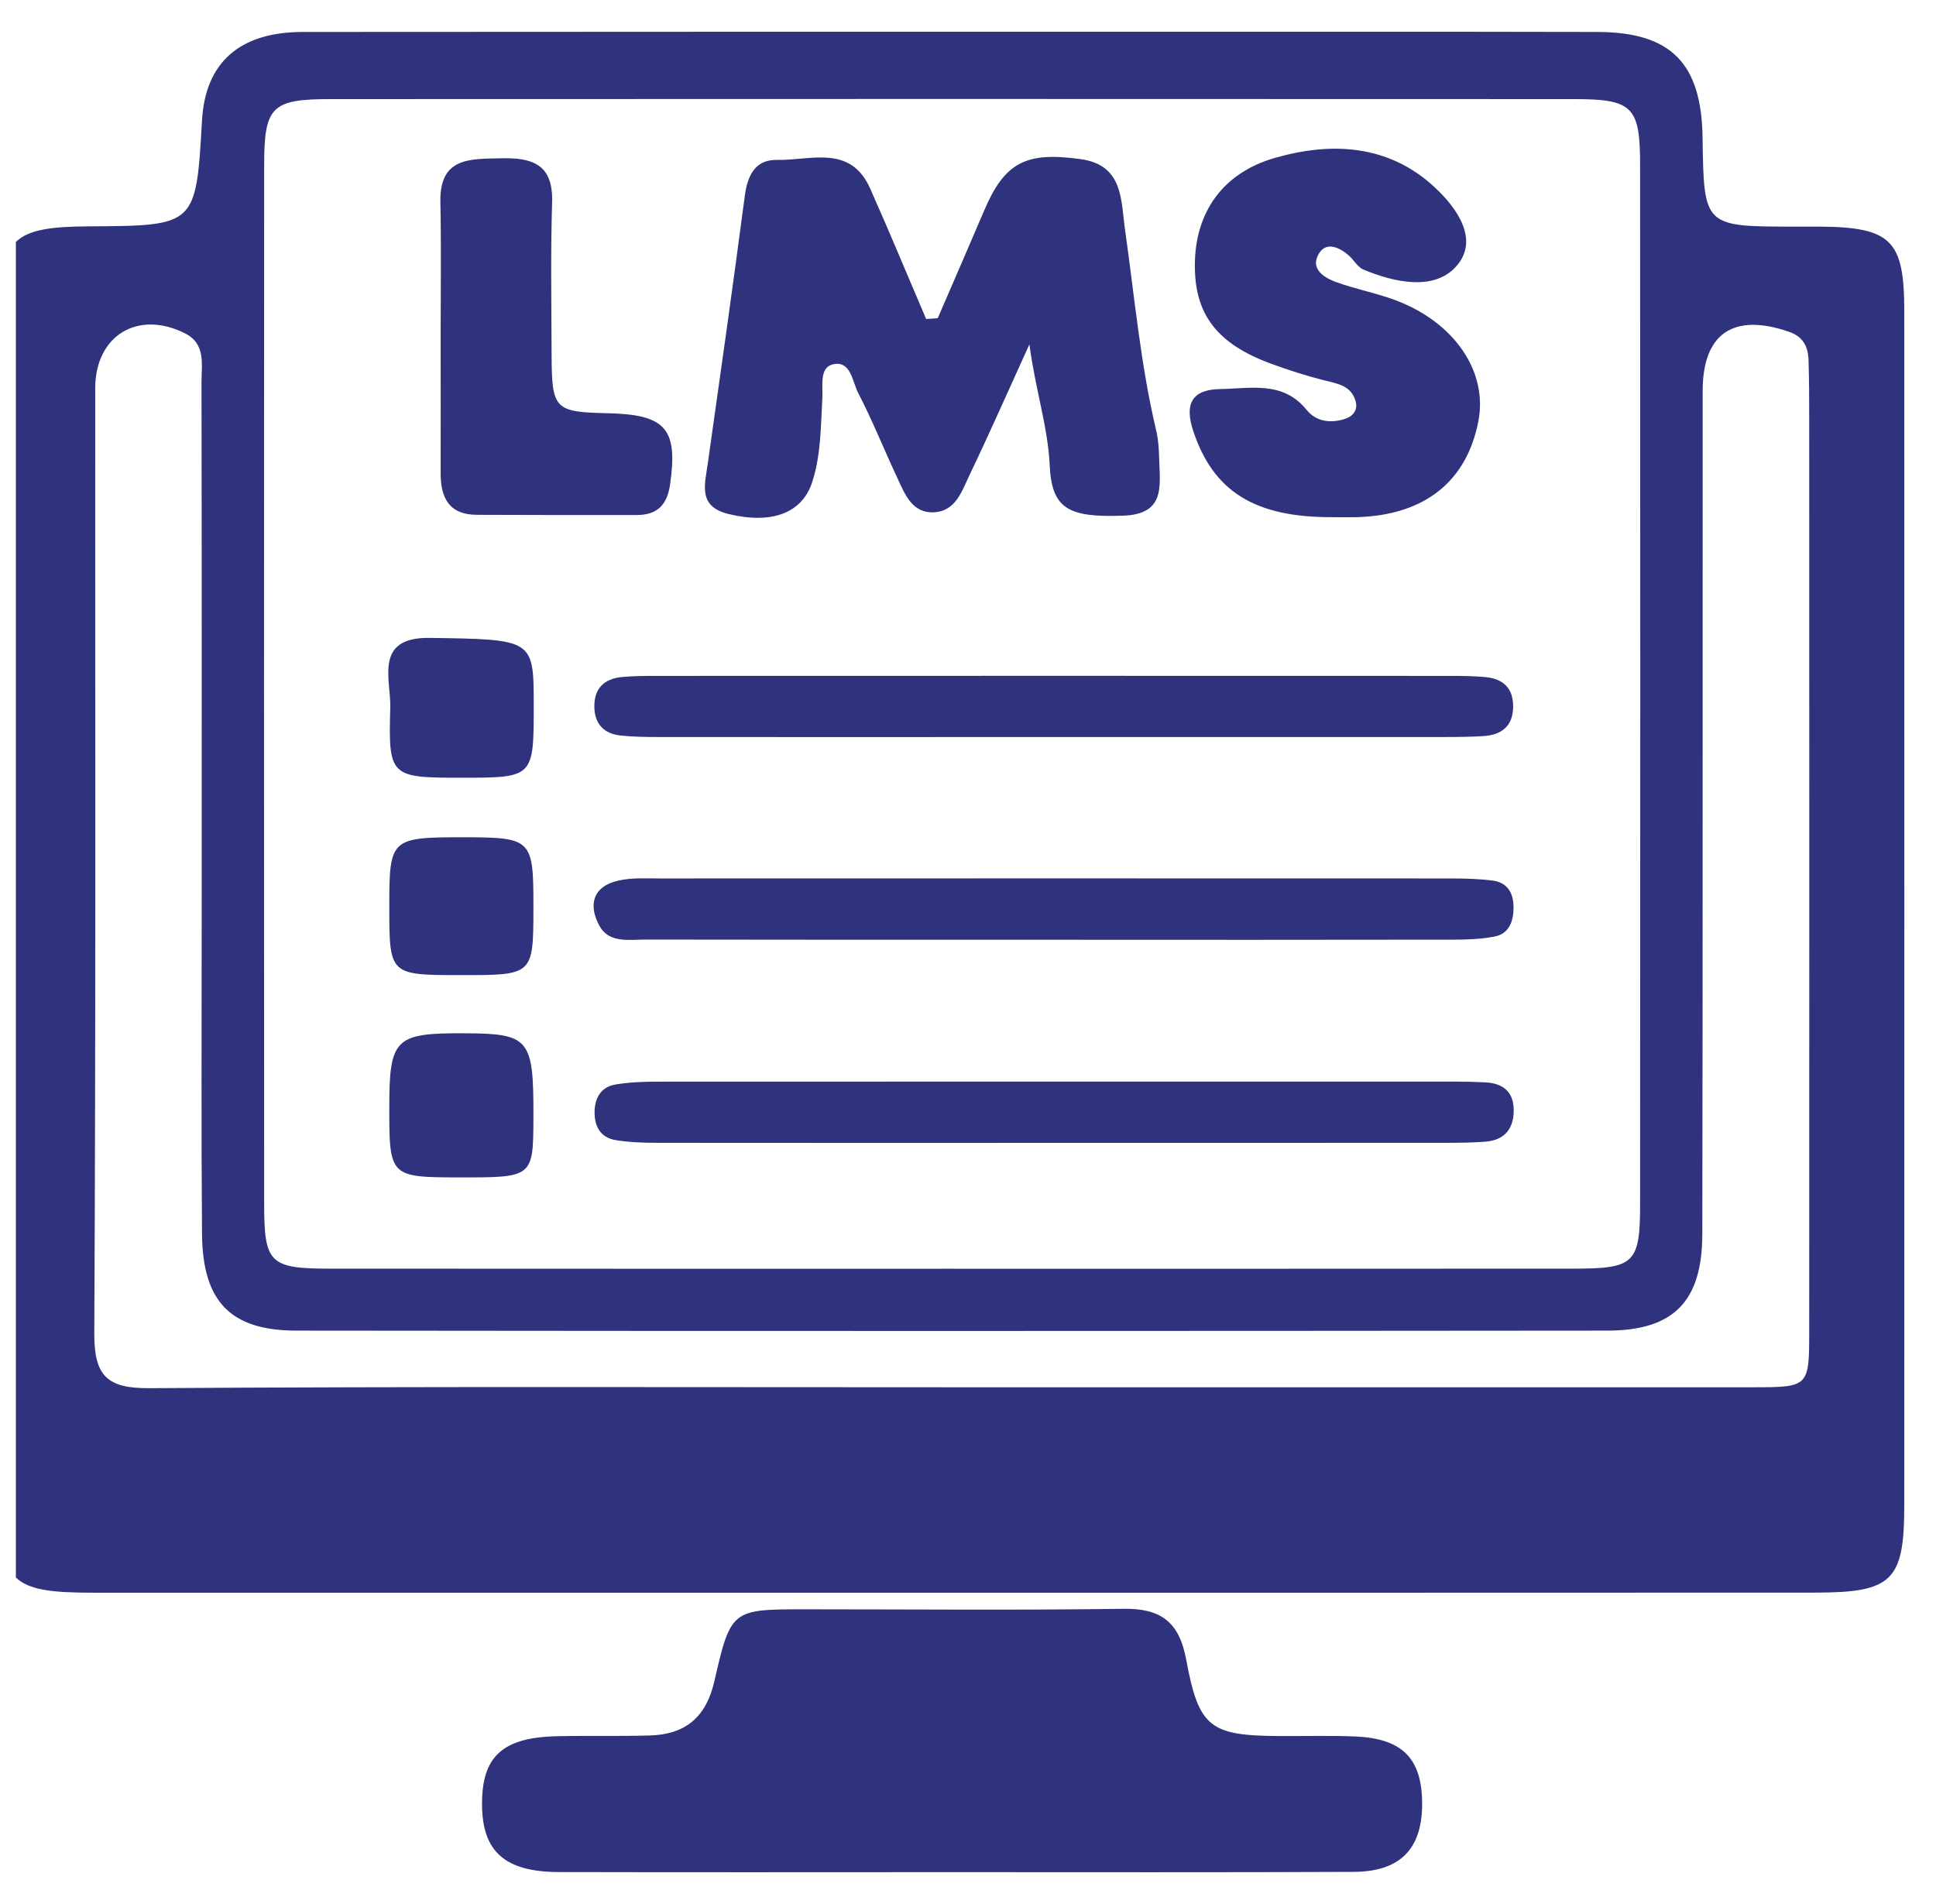
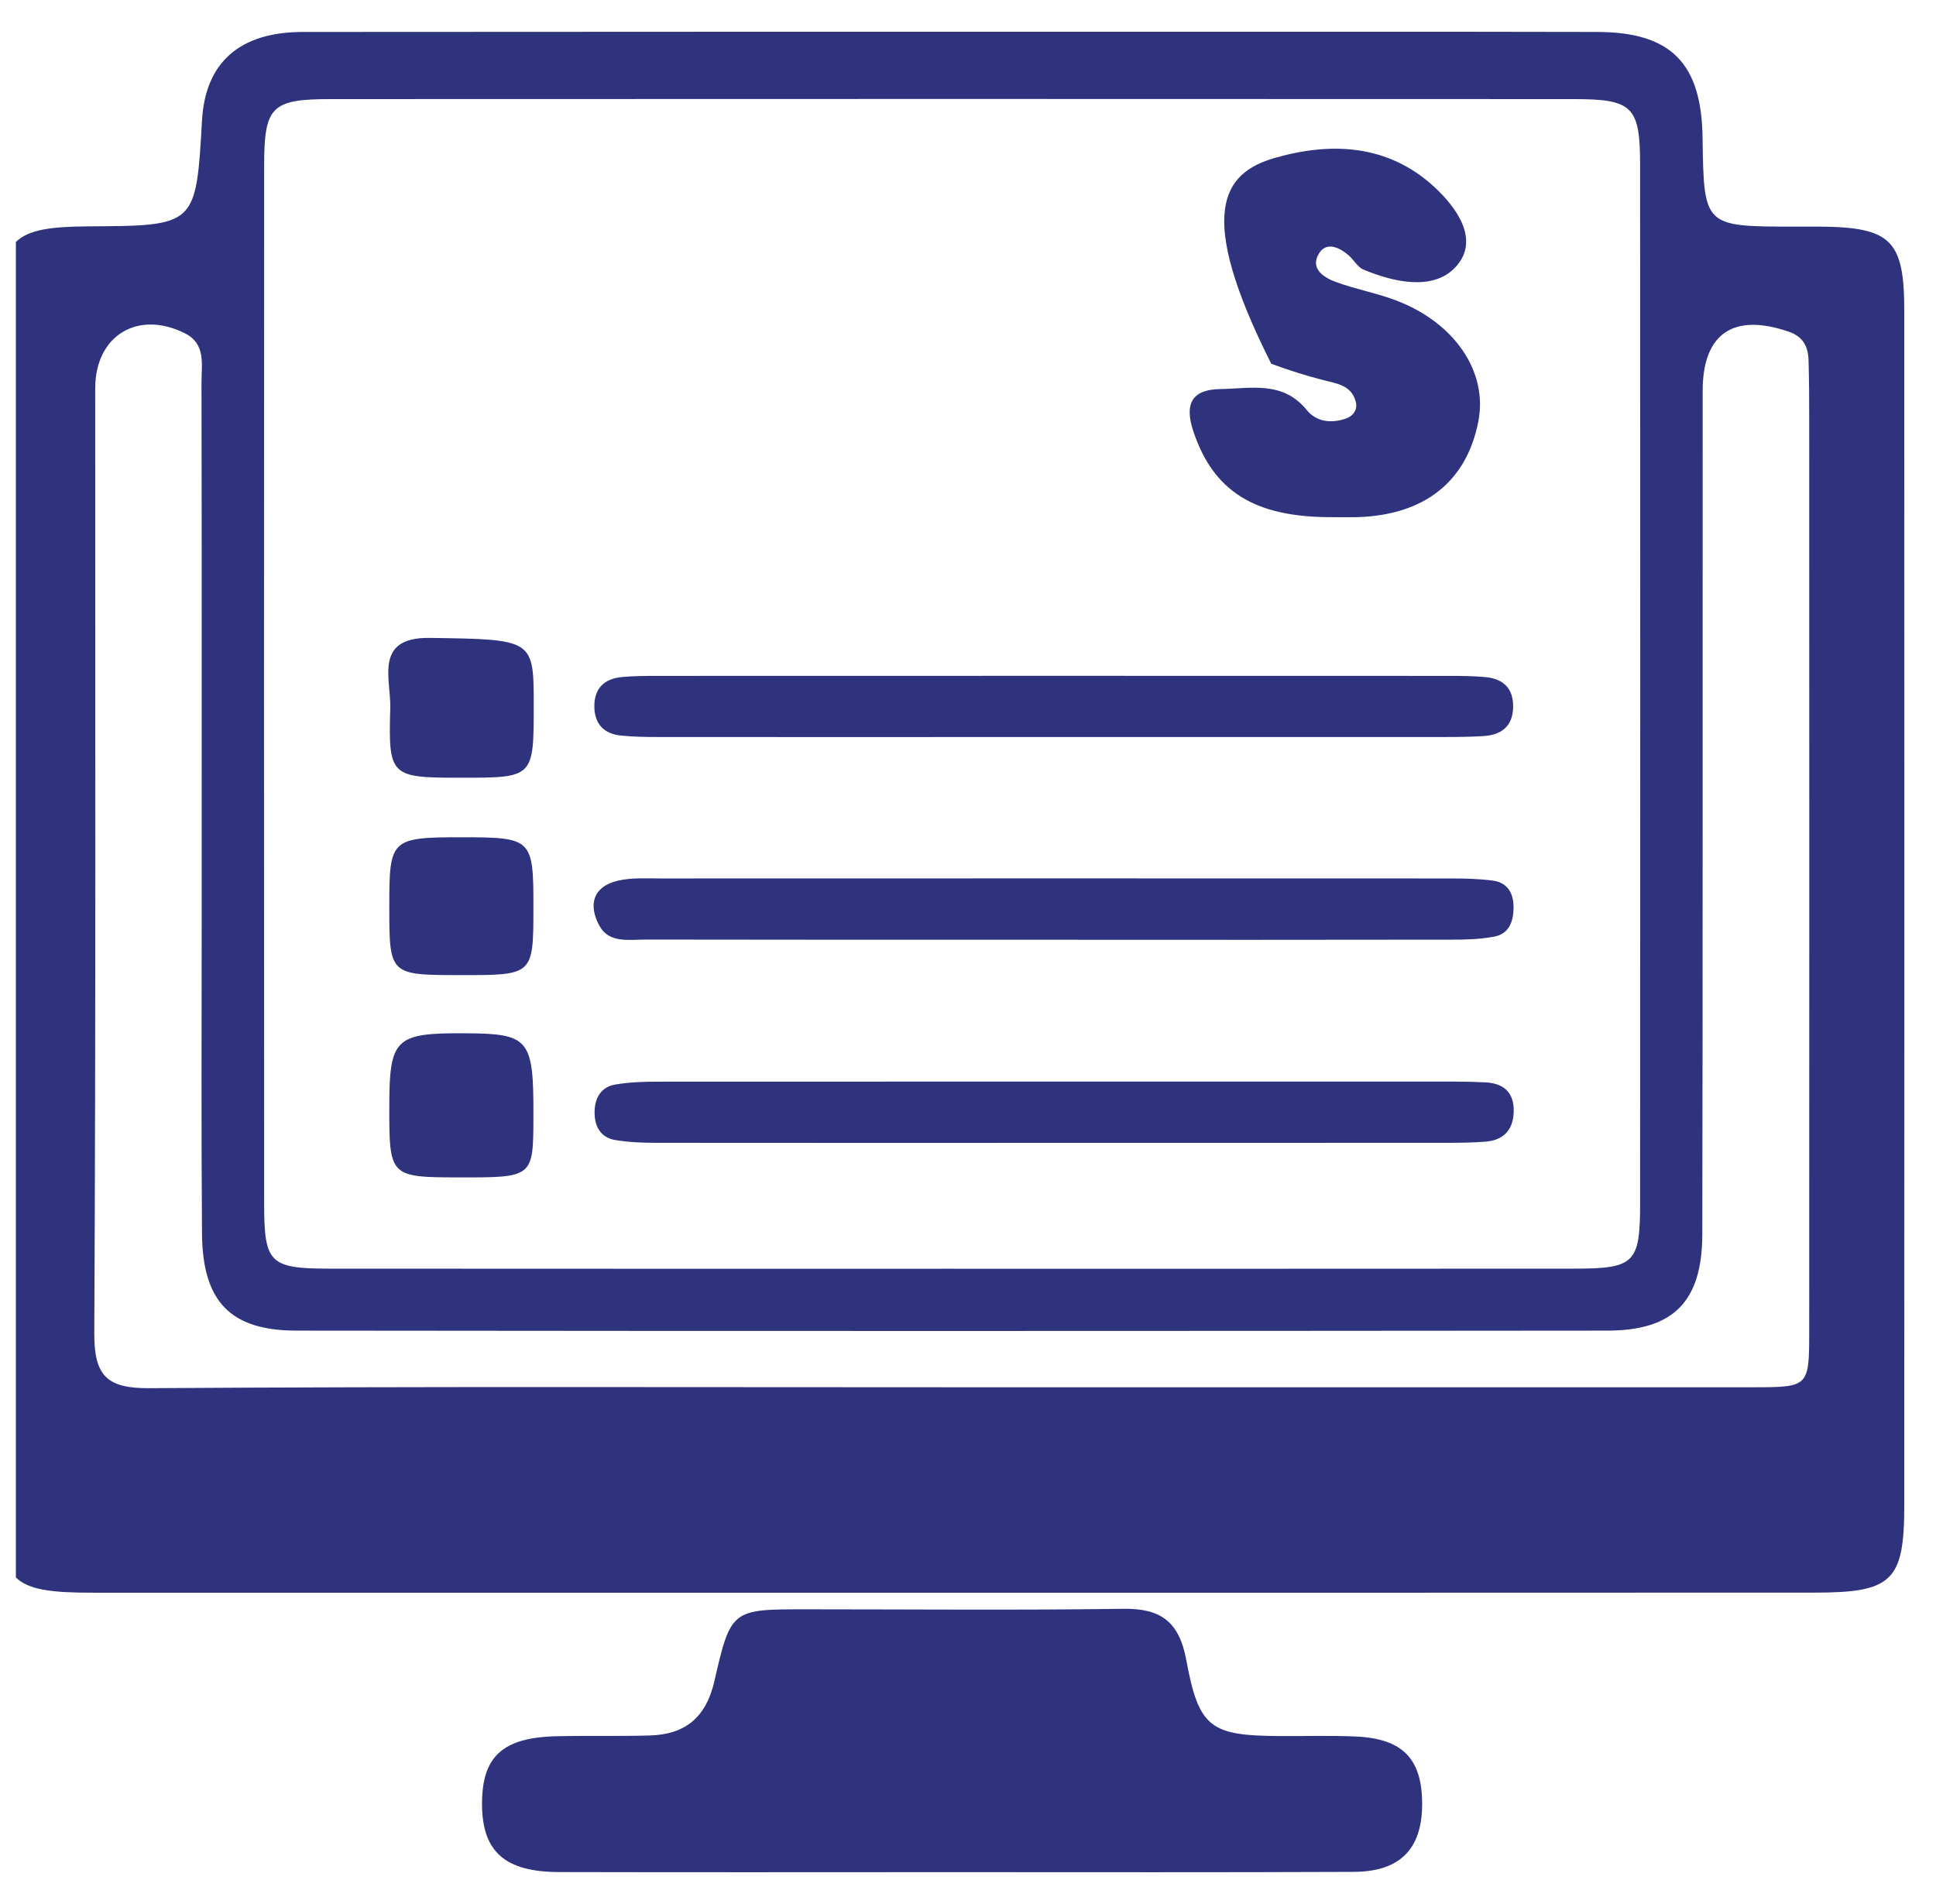
<svg xmlns="http://www.w3.org/2000/svg" width="61" height="60" viewBox="0 0 61 60" fill="none">
  <g clip-path="url(#clip0_4148_1514)">
    <path d="M29.861 50.19C20.888 50.19 11.915 50.192 2.939 50.19C0.333 50.19 0 49.858 0 47.293C0 34.832 0 22.368 0 9.904C0 7.523 0.384 7.147 2.8 7.133C6.176 7.114 6.176 7.114 6.365 3.793C6.469 1.974 7.544 1.007 9.547 1.007C18.211 0.999 26.872 1.001 35.536 1.001C40.467 1.001 45.397 0.996 50.331 1.007C52.653 1.012 53.613 1.995 53.645 4.341C53.685 7.141 53.685 7.141 56.544 7.141C56.811 7.141 57.077 7.139 57.344 7.141C59.581 7.16 60 7.569 60 9.784C60.003 22.336 60.003 34.888 60 47.44C60 49.818 59.624 50.187 57.184 50.187C48.075 50.192 38.968 50.19 29.861 50.19ZM29.867 39.981C36.443 39.981 43.021 39.983 49.597 39.978C51.501 39.978 51.677 39.807 51.677 37.931C51.683 27.022 51.683 16.113 51.677 5.204C51.677 3.361 51.445 3.123 49.6 3.123C36.533 3.117 23.469 3.117 10.403 3.123C8.555 3.123 8.325 3.361 8.323 5.204C8.317 16.113 8.317 27.022 8.323 37.931C8.323 39.81 8.496 39.978 10.4 39.978C16.888 39.983 23.379 39.981 29.867 39.981ZM30.037 43.716C38.432 43.716 46.829 43.718 55.224 43.716C56.997 43.716 57.005 43.708 57.005 41.936C57.008 32.366 57.008 22.798 57.005 13.228C57.005 12.605 57.003 11.982 56.984 11.36C56.973 10.93 56.821 10.609 56.36 10.452C54.616 9.853 53.648 10.51 53.648 12.319C53.645 21.176 53.653 30.033 53.637 38.891C53.632 41.009 52.736 41.928 50.648 41.931C36.877 41.944 23.107 41.947 9.336 41.931C7.253 41.928 6.381 41.009 6.365 38.872C6.339 35.623 6.355 32.374 6.355 29.125C6.355 23.429 6.36 17.73 6.349 12.033C6.349 11.478 6.491 10.836 5.824 10.502C4.339 9.76 3 10.577 3 12.236C2.997 22.162 3.021 32.088 2.971 42.011C2.963 43.371 3.384 43.756 4.72 43.745C13.155 43.689 21.597 43.716 30.037 43.716Z" fill="#2F327D" />
    <path d="M30.004 58.996C25.876 58.996 21.745 59.004 17.617 58.993C15.916 58.99 15.201 58.354 15.188 56.885C15.174 55.359 15.825 54.75 17.545 54.713C18.521 54.691 19.5 54.718 20.476 54.689C21.59 54.657 22.249 54.12 22.51 52.973C23.028 50.705 23.065 50.713 25.398 50.713C28.729 50.713 32.06 50.745 35.388 50.697C36.577 50.678 37.156 51.108 37.377 52.308C37.772 54.451 38.14 54.694 40.31 54.707C41.11 54.713 41.91 54.686 42.708 54.721C44.204 54.785 44.817 55.431 44.809 56.874C44.801 58.266 44.113 58.98 42.657 58.987C38.438 59.006 34.222 58.996 30.004 58.996Z" fill="#2F327D" />
-     <path d="M29.546 10.027C30.034 8.897 30.527 7.769 31.009 6.636C31.652 5.124 32.316 4.771 34.05 5.015C35.407 5.204 35.316 6.326 35.45 7.254C35.748 9.356 35.935 11.472 36.425 13.546C36.498 13.845 36.516 14.163 36.524 14.47C36.545 15.312 36.727 16.204 35.388 16.25C33.666 16.311 33.138 16.041 33.074 14.66C33.017 13.452 32.633 12.322 32.434 10.852C31.735 12.386 31.169 13.677 30.559 14.946C30.316 15.451 30.124 16.105 29.436 16.143C28.732 16.183 28.506 15.56 28.263 15.039C27.849 14.155 27.487 13.246 27.039 12.381C26.855 12.025 26.812 11.357 26.25 11.48C25.809 11.576 25.932 12.159 25.911 12.538C25.86 13.425 25.871 14.318 25.596 15.178C25.279 16.172 24.324 16.527 22.959 16.199C21.985 15.964 22.207 15.28 22.3 14.614C22.698 11.806 23.095 9.001 23.465 6.19C23.551 5.536 23.785 5.023 24.492 5.039C25.538 5.06 26.794 4.544 27.415 5.936C28.023 7.299 28.593 8.68 29.18 10.051C29.303 10.046 29.423 10.038 29.546 10.027Z" fill="#2F327D" />
-     <path d="M41.957 16.297C39.52 16.303 38.229 15.475 37.6 13.591C37.312 12.728 37.552 12.274 38.45 12.26C39.402 12.247 40.421 11.991 41.17 12.918C41.477 13.294 41.933 13.348 42.394 13.195C42.632 13.118 42.776 12.918 42.722 12.682C42.602 12.151 42.141 12.089 41.701 11.98C41.144 11.838 40.594 11.662 40.056 11.464C38.344 10.836 37.637 9.909 37.648 8.338C37.656 6.7 38.52 5.447 40.176 4.974C41.96 4.464 43.738 4.555 45.184 5.883C45.904 6.543 46.656 7.587 45.845 8.434C45.149 9.161 43.936 8.902 42.962 8.496C42.773 8.418 42.653 8.18 42.485 8.039C42.192 7.79 41.792 7.609 41.56 7.985C41.272 8.45 41.69 8.736 42.069 8.878C42.688 9.108 43.349 9.228 43.968 9.46C45.834 10.16 46.882 11.713 46.581 13.273C46.213 15.178 44.882 16.233 42.762 16.297C42.49 16.303 42.224 16.297 41.957 16.297Z" fill="#2F327D" />
+     <path d="M41.957 16.297C39.52 16.303 38.229 15.475 37.6 13.591C37.312 12.728 37.552 12.274 38.45 12.26C39.402 12.247 40.421 11.991 41.17 12.918C41.477 13.294 41.933 13.348 42.394 13.195C42.632 13.118 42.776 12.918 42.722 12.682C42.602 12.151 42.141 12.089 41.701 11.98C41.144 11.838 40.594 11.662 40.056 11.464C37.656 6.7 38.52 5.447 40.176 4.974C41.96 4.464 43.738 4.555 45.184 5.883C45.904 6.543 46.656 7.587 45.845 8.434C45.149 9.161 43.936 8.902 42.962 8.496C42.773 8.418 42.653 8.18 42.485 8.039C42.192 7.79 41.792 7.609 41.56 7.985C41.272 8.45 41.69 8.736 42.069 8.878C42.688 9.108 43.349 9.228 43.968 9.46C45.834 10.16 46.882 11.713 46.581 13.273C46.213 15.178 44.882 16.233 42.762 16.297C42.49 16.303 42.224 16.297 41.957 16.297Z" fill="#2F327D" />
    <path d="M33.113 29.614C28.854 29.614 24.593 29.616 20.334 29.608C19.814 29.608 19.187 29.729 18.886 29.173C18.529 28.518 18.678 27.93 19.486 27.749C19.91 27.653 20.369 27.682 20.811 27.682C29.11 27.679 37.406 27.679 45.705 27.682C46.147 27.682 46.593 27.693 47.03 27.749C47.505 27.81 47.691 28.149 47.689 28.604C47.686 29.039 47.55 29.427 47.081 29.515C46.649 29.598 46.201 29.611 45.758 29.611C41.542 29.619 37.329 29.616 33.113 29.614Z" fill="#2F327D" />
    <path d="M33.22 36.015C29.049 36.015 24.878 36.018 20.708 36.013C20.265 36.013 19.82 35.999 19.385 35.925C18.924 35.847 18.732 35.497 18.734 35.048C18.737 34.602 18.934 34.252 19.393 34.175C19.828 34.102 20.273 34.086 20.716 34.086C29.1 34.081 37.486 34.084 45.87 34.084C46.18 34.084 46.492 34.092 46.801 34.108C47.382 34.137 47.708 34.426 47.694 35.029C47.681 35.612 47.369 35.935 46.793 35.978C46.396 36.007 45.996 36.013 45.596 36.013C41.473 36.015 37.345 36.015 33.22 36.015Z" fill="#2F327D" />
    <path d="M33.141 23.225C29.007 23.228 24.874 23.228 20.743 23.225C20.343 23.225 19.943 23.22 19.546 23.177C19.039 23.121 18.743 22.825 18.727 22.296C18.711 21.7 19.031 21.387 19.602 21.334C19.954 21.302 20.311 21.299 20.666 21.299C29.02 21.296 37.375 21.296 45.73 21.299C46.084 21.299 46.442 21.304 46.794 21.336C47.367 21.387 47.69 21.694 47.676 22.29C47.663 22.897 47.298 23.161 46.738 23.196C46.338 23.22 45.938 23.225 45.538 23.225C41.404 23.223 37.271 23.223 33.141 23.225Z" fill="#2F327D" />
-     <path d="M13.884 10.636C13.884 9.212 13.905 7.791 13.876 6.367C13.846 4.948 14.809 5.012 15.782 4.988C16.758 4.964 17.43 5.165 17.396 6.361C17.348 7.962 17.374 9.562 17.38 11.163C17.385 12.905 17.47 12.985 19.158 13.022C20.985 13.062 21.364 13.519 21.113 15.269C21.02 15.913 20.708 16.226 20.073 16.229C18.388 16.231 16.7 16.231 15.014 16.223C14.145 16.218 13.881 15.678 13.884 14.906C13.889 13.485 13.884 12.06 13.884 10.636Z" fill="#2F327D" />
    <path d="M14.468 37.103C12.282 37.1 12.263 37.079 12.266 34.875C12.268 32.727 12.45 32.55 14.626 32.561C16.684 32.569 16.815 32.727 16.807 35.187C16.802 37.106 16.802 37.106 14.468 37.103Z" fill="#2F327D" />
    <path d="M16.817 22.215C16.817 24.508 16.817 24.508 14.526 24.508C12.302 24.508 12.233 24.478 12.297 22.309C12.323 21.419 11.769 20.078 13.531 20.102C16.814 20.147 16.814 20.145 16.817 22.215Z" fill="#2F327D" />
    <path d="M14.503 30.728C12.266 30.726 12.266 30.726 12.266 28.543C12.266 26.432 12.316 26.384 14.572 26.384C16.767 26.387 16.81 26.429 16.807 28.609C16.804 30.731 16.804 30.731 14.503 30.728Z" fill="#2F327D" />
  </g>
  <defs>
    <clipPath id="clip0_4148_1514">
      <rect width="60" height="60" fill="white" transform="translate(0.5)" />
    </clipPath>
  </defs>
</svg>